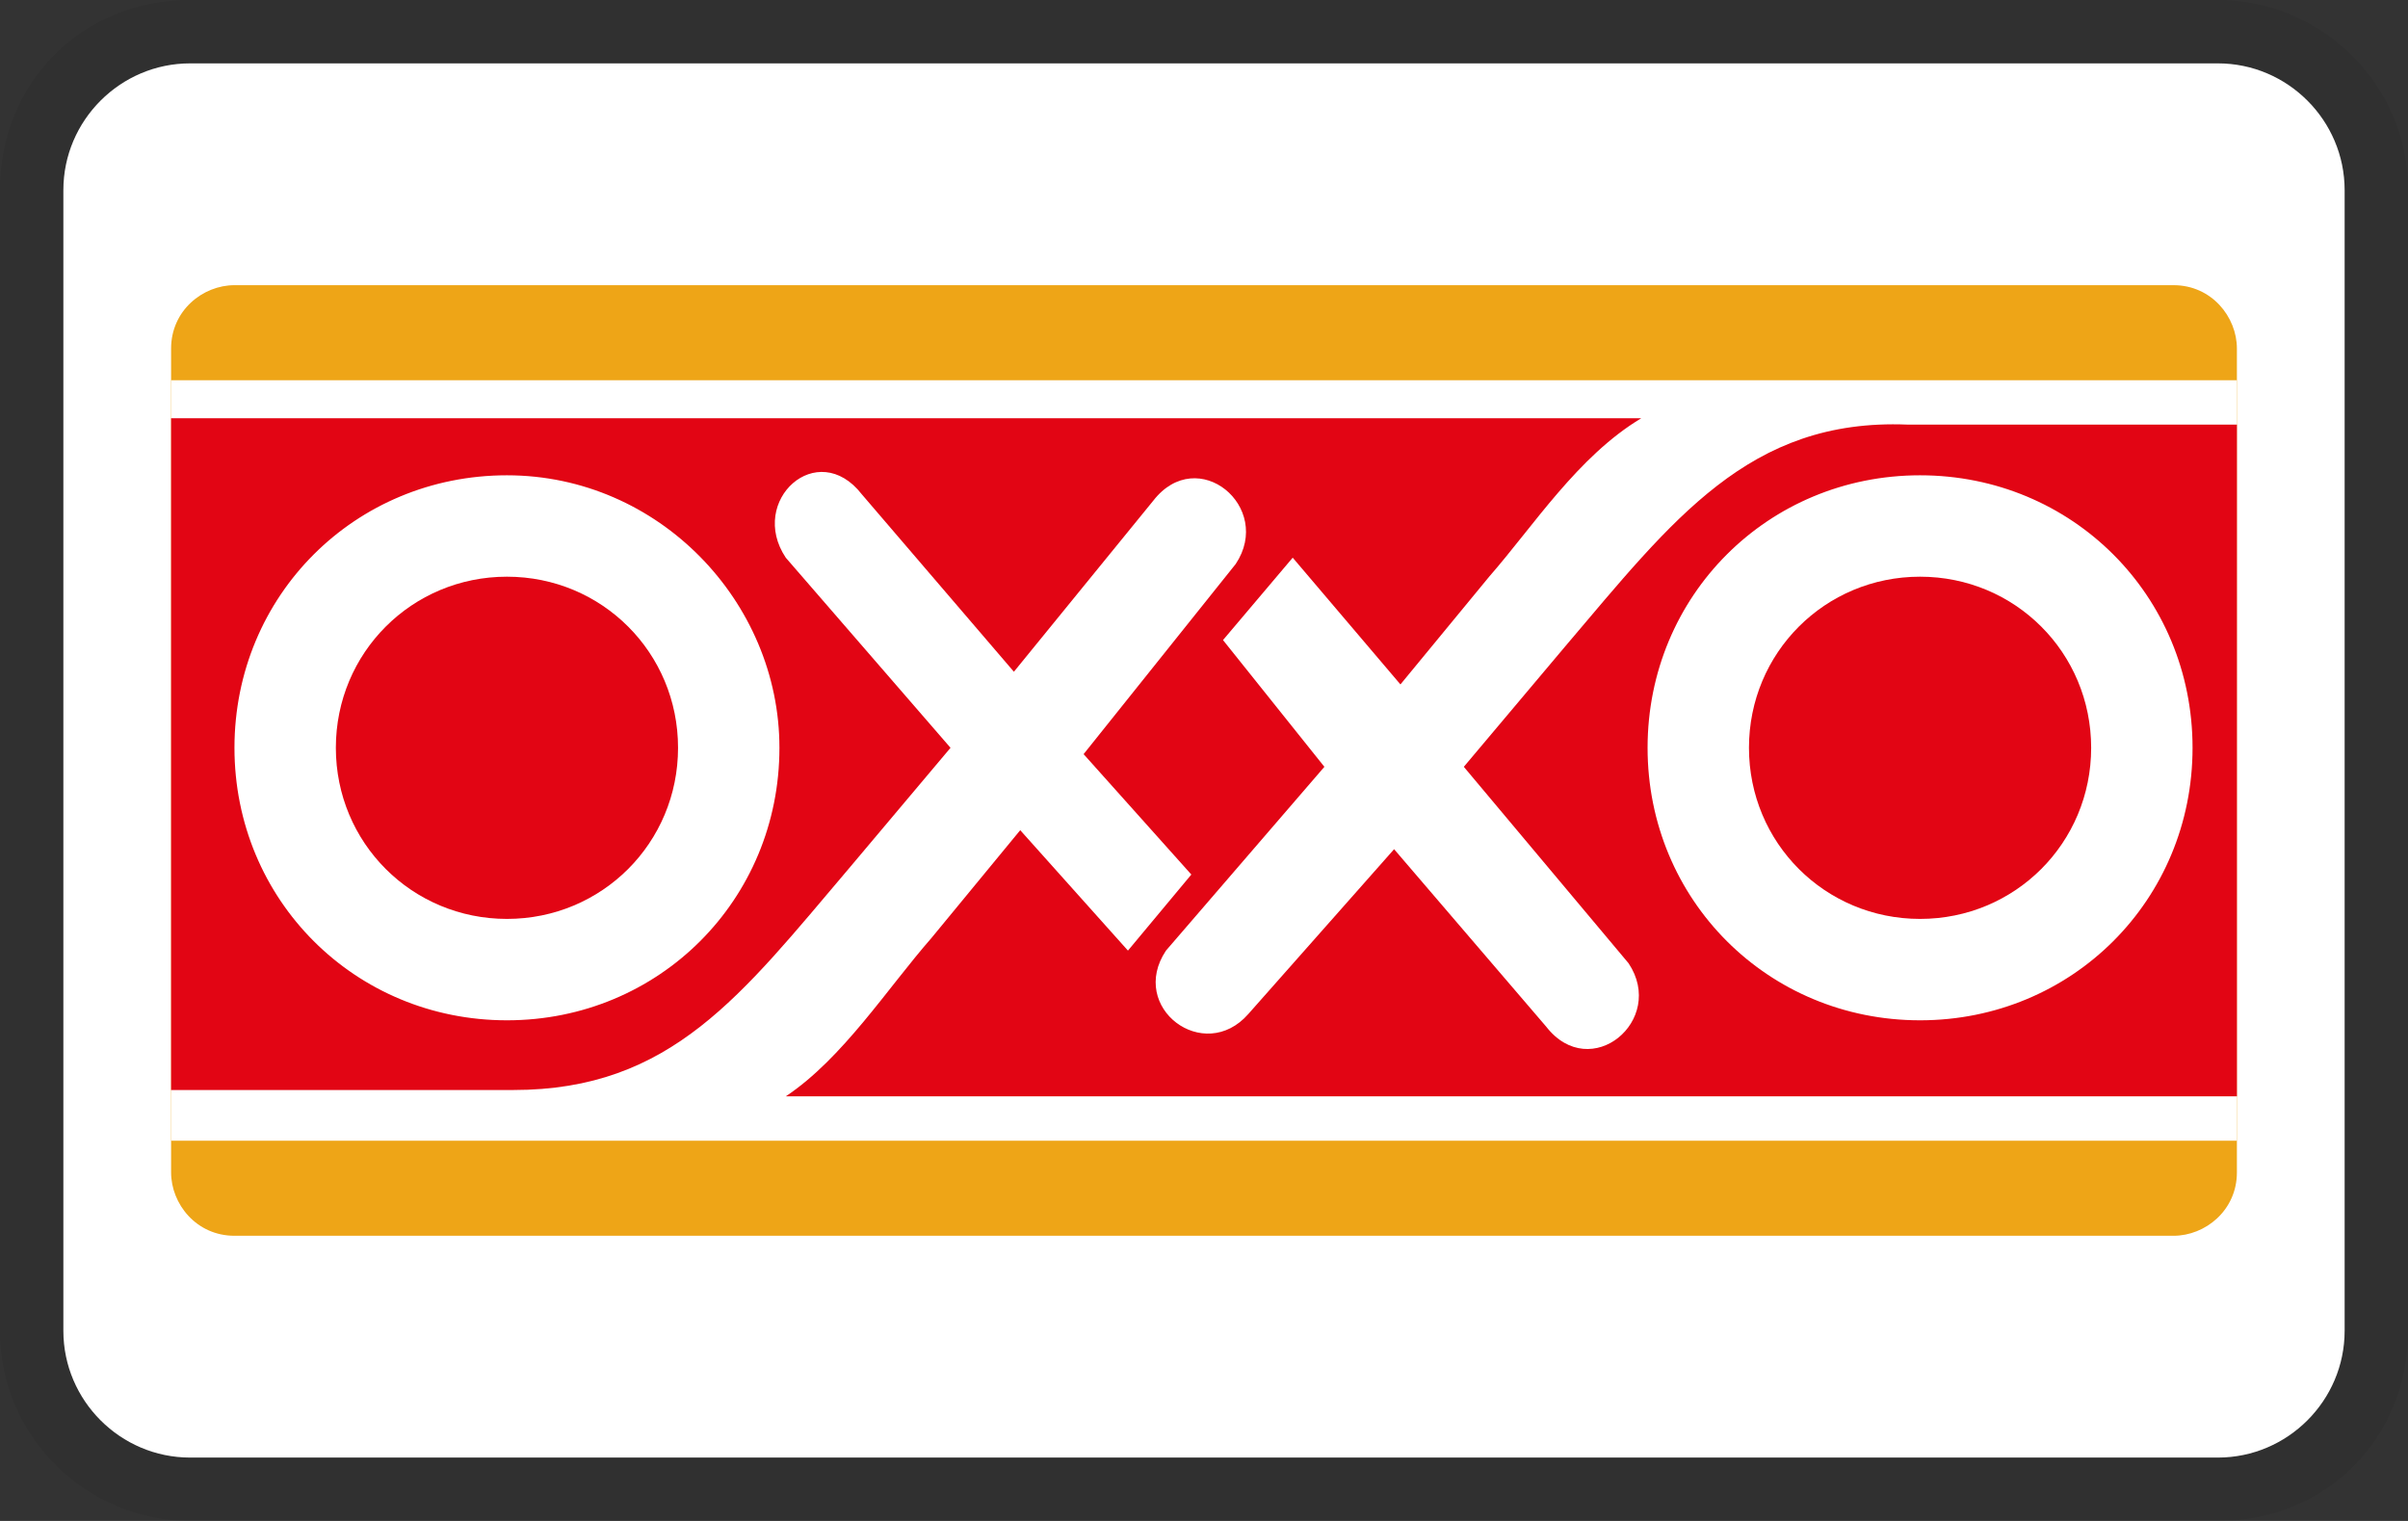
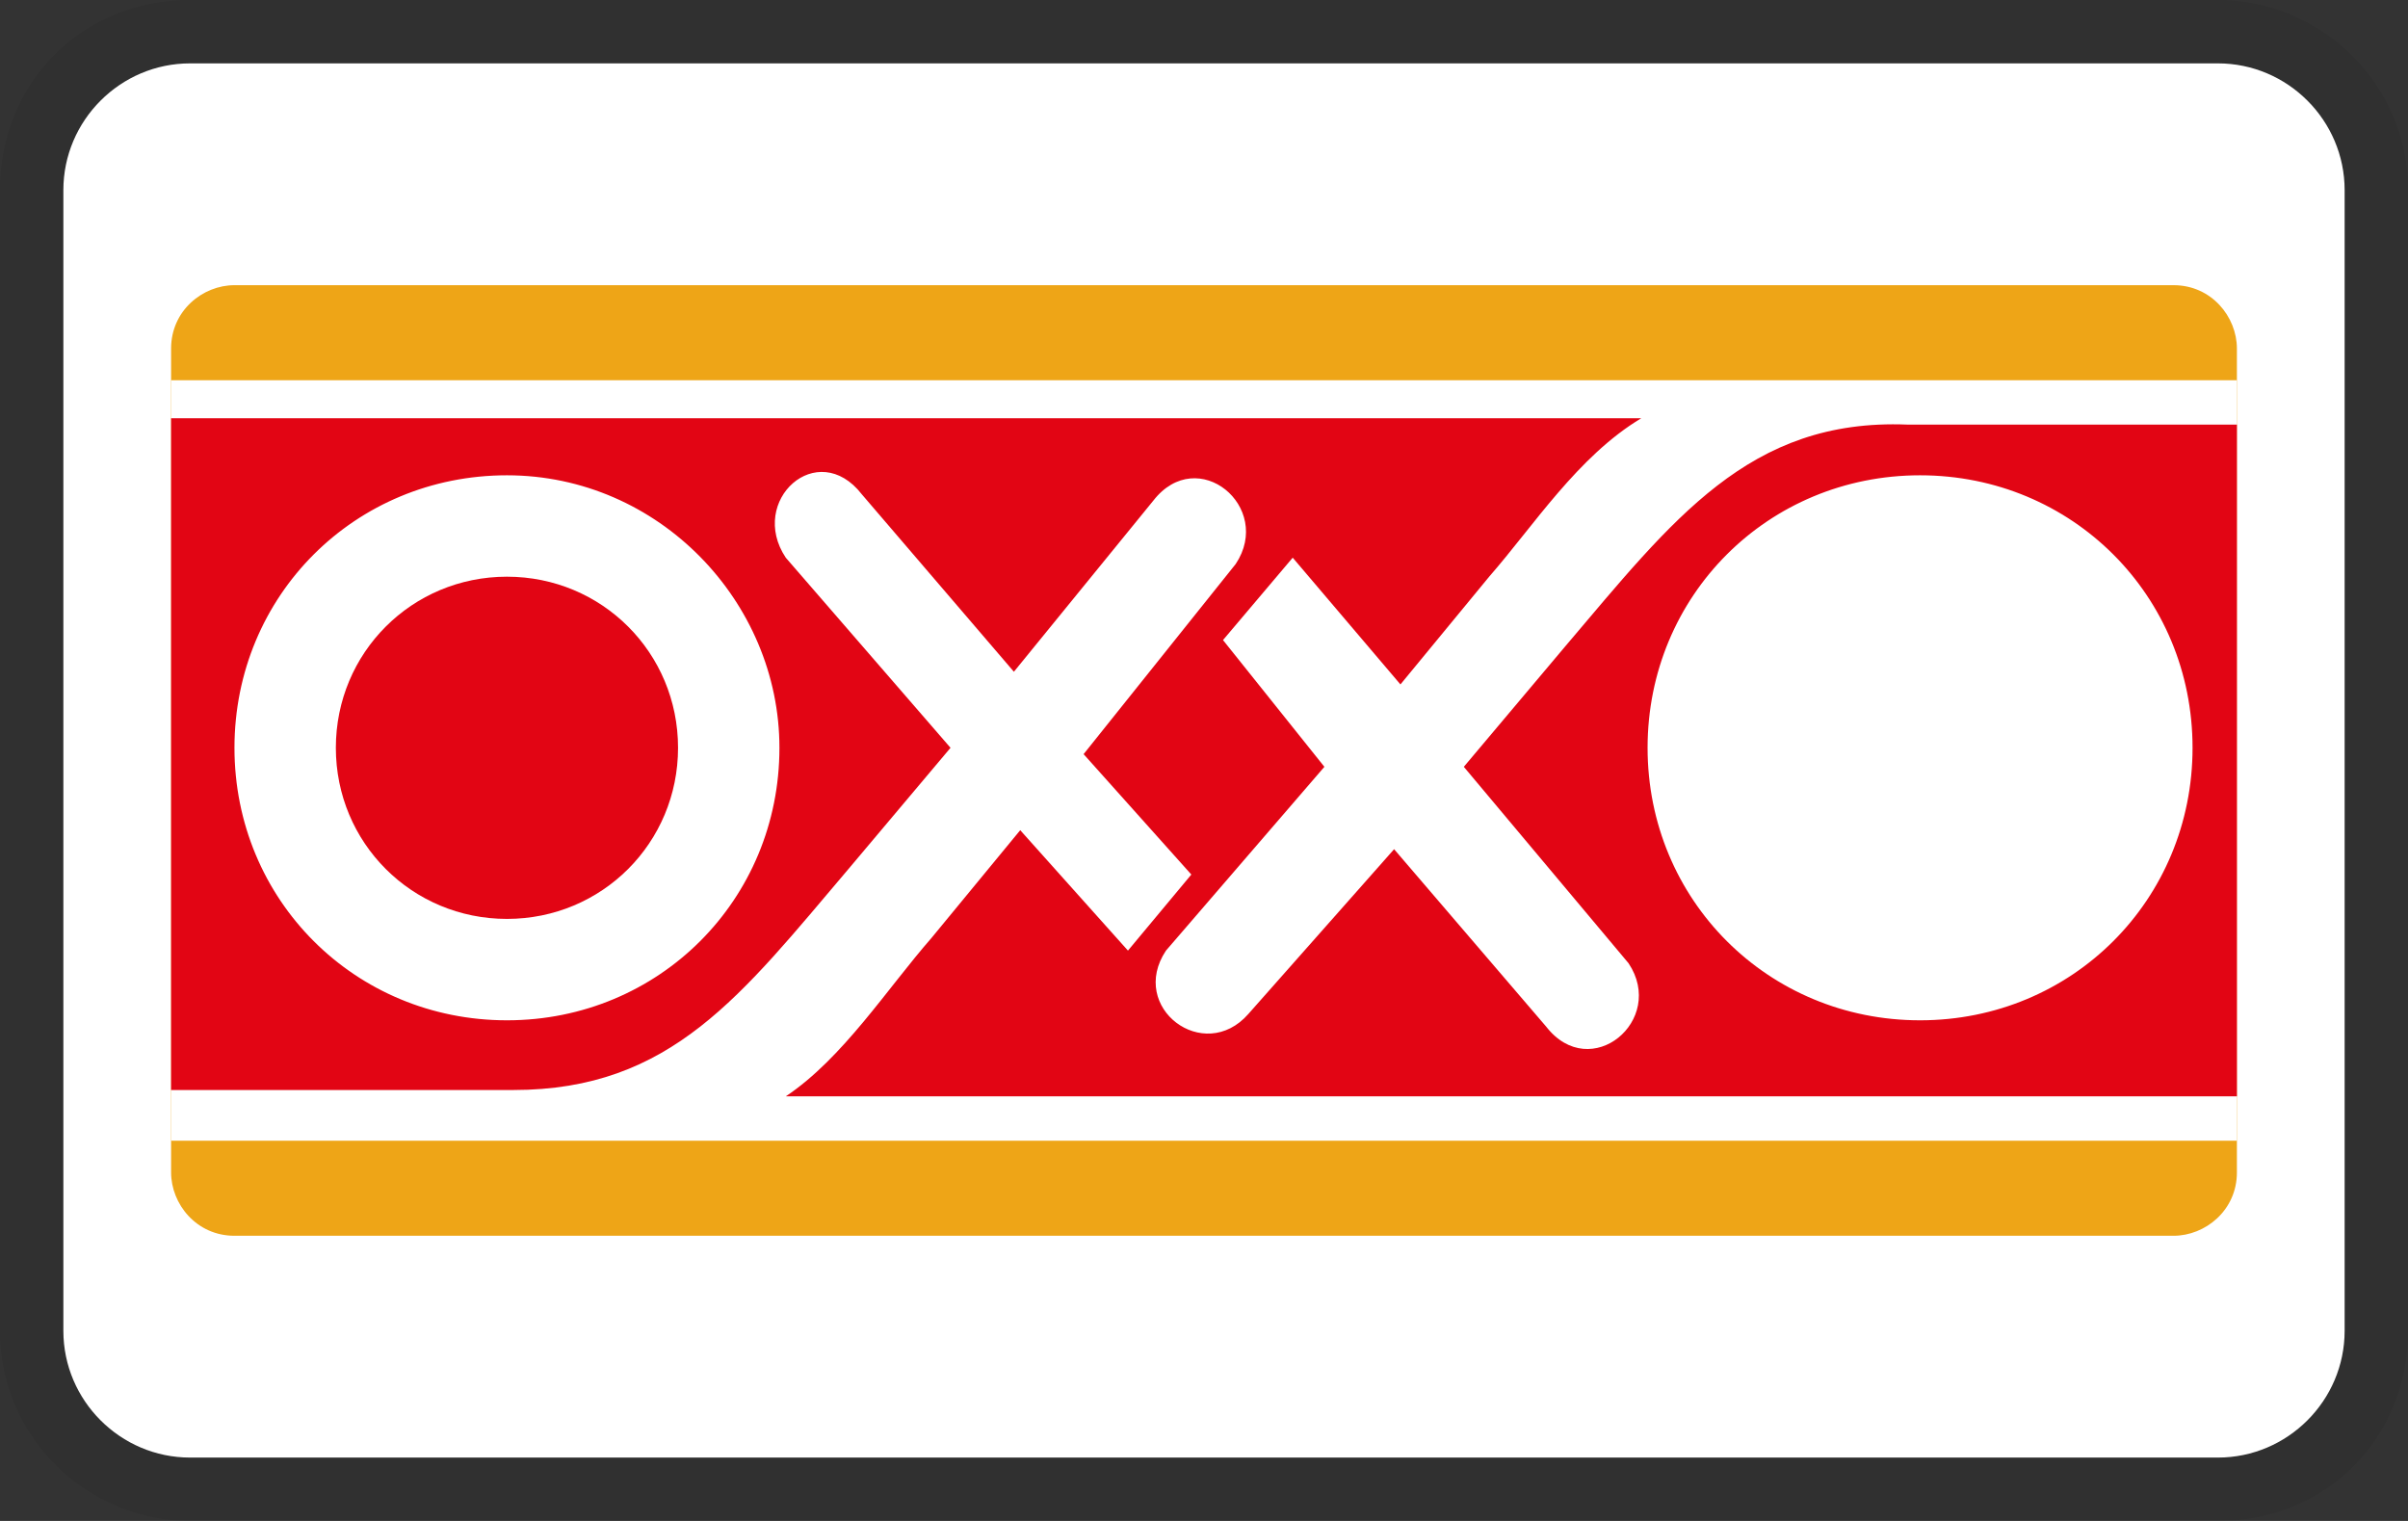
<svg xmlns="http://www.w3.org/2000/svg" version="1.1" id="Capa_1" x="0px" y="0px" viewBox="0 0 38 24" style="enable-background:new 0 0 38 24;" xml:space="preserve">
  <rect x="0" y="0" width="38" height="24" fill="#333333" stroke="none" />
  <style type="text/css"> .st0{opacity:7.000000e-02;enable-background:new ;} .st1{fill:#FFFFFF;} .st2{fill-rule:evenodd;clip-rule:evenodd;fill:#EEA517;} .st3{fill-rule:evenodd;clip-rule:evenodd;fill:#FFFFFF;} .st4{fill-rule:evenodd;clip-rule:evenodd;fill:#E20514;} </style>
  <g>
    <path class="st0" d="M35,0H3C1.3,0,0,1.3,0,3v18c0,1.7,1.4,3,3,3h32c1.7,0,3-1.3,3-3V3C38,1.3,36.6,0,35,0z" />
    <path class="st1" d="M35,1c1.1,0,2,0.9,2,2v18c0,1.1-0.9,2-2,2H3c-1.1,0-2-0.9-2-2V3c0-1.1,0.9-2,2-2H35" />
    <g>
      <path class="st2" d="M2.7,5.5c0-0.6,0.5-1,1-1h30.6c0.6,0,1,0.5,1,1v13c0,0.6-0.5,1-1,1H3.7c-0.6,0-1-0.5-1-1V5.5L2.7,5.5z" />
      <polygon class="st3" points="2.7,6 35.3,6 35.3,18 2.7,18 2.7,6 " />
-       <path class="st4" d="M30.3,9.1c-1.5,0-2.7,1.2-2.7,2.7c0,1.5,1.2,2.7,2.7,2.7c1.5,0,2.7-1.2,2.7-2.7C33,10.3,31.8,9.1,30.3,9.1 L30.3,9.1z" />
      <path class="st4" d="M8,9.1c-1.5,0-2.7,1.2-2.7,2.7c0,1.5,1.2,2.7,2.7,2.7c1.5,0,2.7-1.2,2.7-2.7C10.7,10.3,9.5,9.1,8,9.1L8,9.1z" />
      <path class="st4" d="M30.1,6.7c-2.5-0.1-3.7,1.5-5.4,3.5l-1.6,1.9l2.6,3.1c0.6,0.9-0.6,1.9-1.3,1L22,13.4L19.7,16 c-0.7,0.8-1.9-0.1-1.3-1l2.5-2.9l-1.6-2l1.1-1.3l1.7,2l1.4-1.7c0.7-0.8,1.4-1.9,2.4-2.5H2.7v10.6h5.4c2.5,0,3.6-1.5,5.3-3.5 l1.6-1.9l-2.6-3c-0.6-0.9,0.5-1.9,1.2-1l2.4,2.8l2.2-2.7c0.7-0.9,1.9,0.1,1.3,1l-2.4,3l1.7,1.9L17.8,15l-1.7-1.9l-1.4,1.7 c-0.7,0.8-1.4,1.9-2.3,2.5h22.9V6.7H30.1L30.1,6.7z M12.3,11.8c0,2.4-1.9,4.3-4.3,4.3c-2.4,0-4.3-1.9-4.3-4.3 c0-2.4,1.9-4.3,4.3-4.3C10.4,7.5,12.3,9.5,12.3,11.8L12.3,11.8z M30.3,16.1c-2.4,0-4.3-1.9-4.3-4.3c0-2.4,1.9-4.3,4.3-4.3 c2.4,0,4.3,1.9,4.3,4.3C34.6,14.2,32.7,16.1,30.3,16.1L30.3,16.1z" />
    </g>
  </g>
</svg>